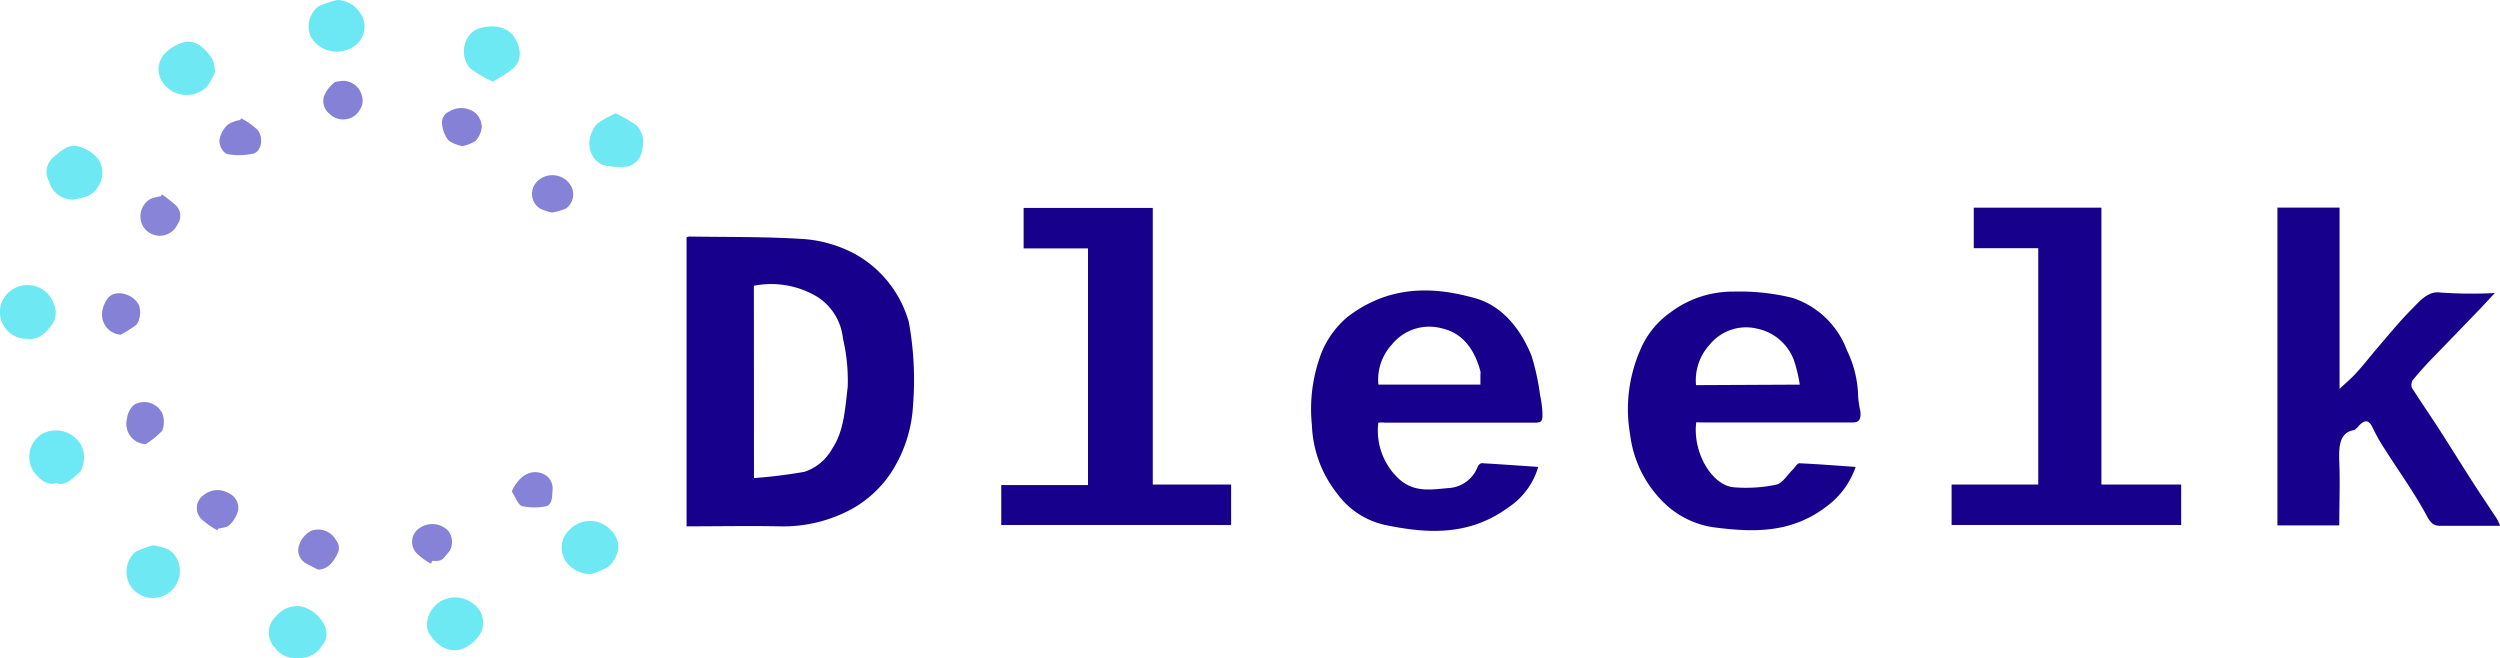
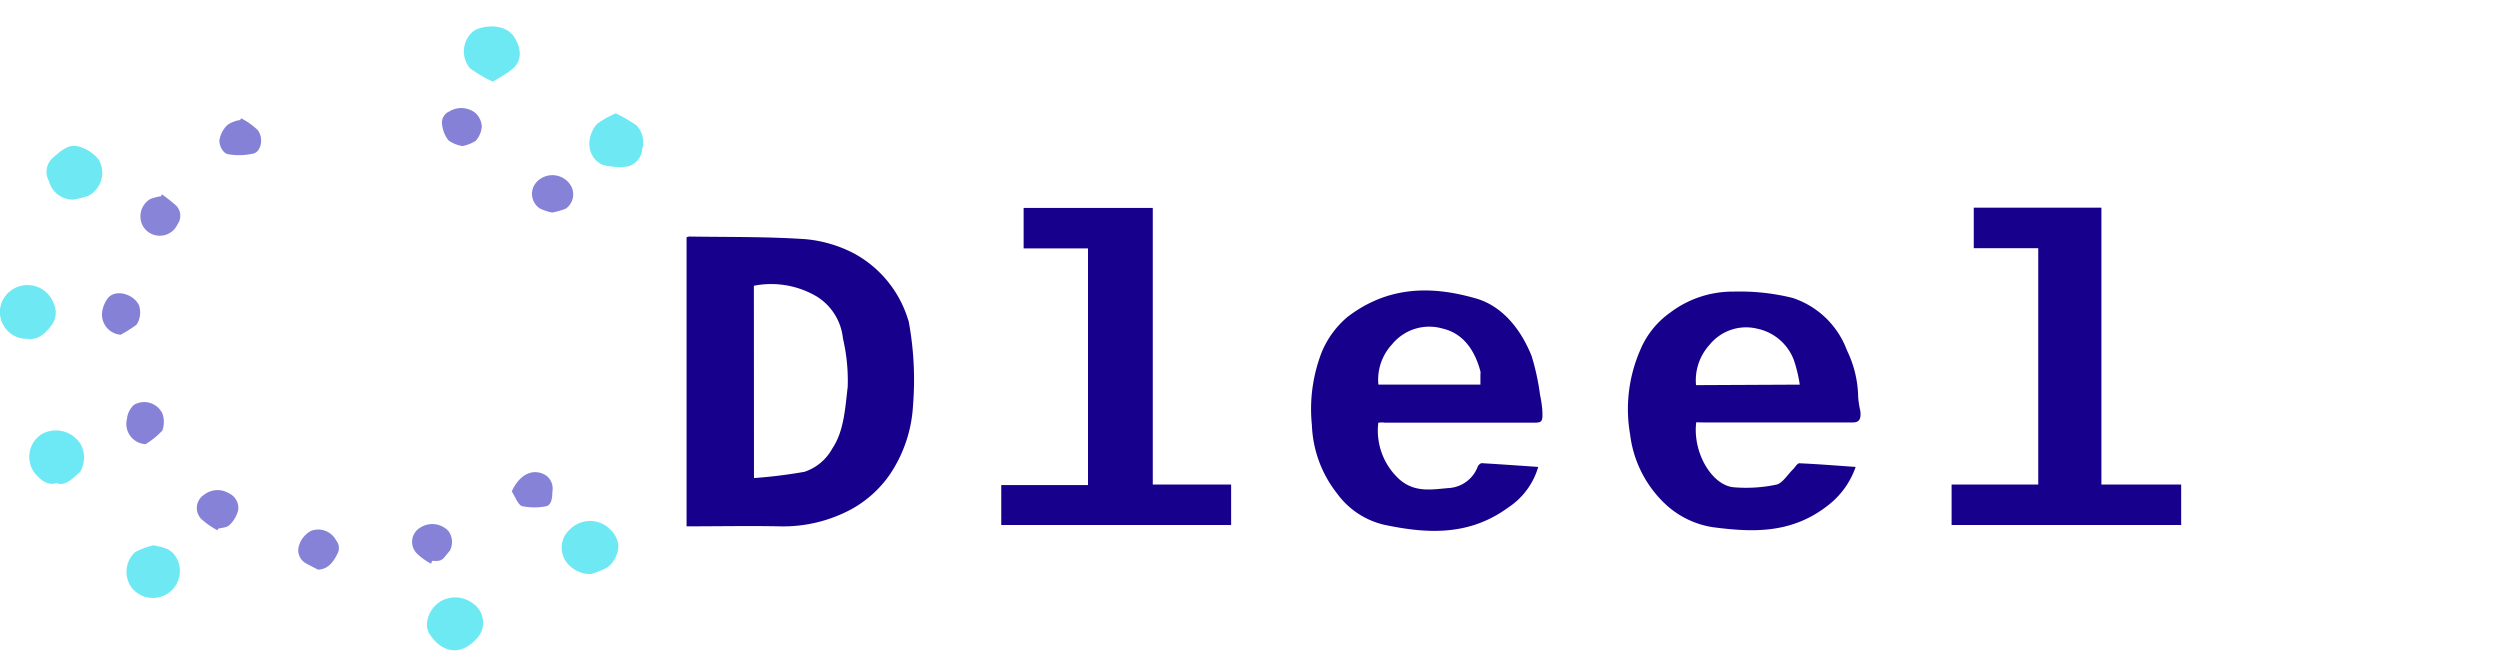
<svg xmlns="http://www.w3.org/2000/svg" id="Layer_1" data-name="Layer 1" viewBox="0 0 246.99 65">
  <defs>
    <style>.cls-1{fill:#6ce9f4;}.cls-2{fill:#6de9f4;}.cls-3{fill:#6ee9f4;}.cls-4{fill:#6ce8f4;}.cls-5{fill:#8682d7;}.cls-6{fill:#8884d8;}.cls-7{fill:#8581d7;}.cls-8{fill:#8582d7;}.cls-9{fill:#17008b;}</style>
  </defs>
  <title>logo</title>
  <path class="cls-1" d="M5.58,47.73c-.88.28-1.56-.31-2.16-1a2.67,2.67,0,0,1,.7-3.84,2.88,2.88,0,0,1,3.85,1,2.77,2.77,0,0,1-.07,2.75C7.19,47.23,6.5,48.07,5.58,47.73Z" transform="translate(0)" />
  <path class="cls-2" d="M48.7,8.07a13.44,13.44,0,0,1-2.25-1.31,2.59,2.59,0,0,1,.27-3.64c.83-.64,3.21-.9,4.11.58.77,1.25.7,2.44-.3,3.19C50,7.33,49.33,7.67,48.7,8.07Z" transform="translate(0)" />
-   <path class="cls-3" d="M29.42,65a2.43,2.43,0,0,1-2.25-1,2.16,2.16,0,0,1,.1-3.11,2.73,2.73,0,0,1,2.4-1,3.46,3.46,0,0,1,2.4,1.91,1.79,1.79,0,0,1-.27,2A2.49,2.49,0,0,1,29.42,65Z" transform="translate(0)" />
  <path class="cls-2" d="M42.18,61.85a2.8,2.8,0,0,1,1.71-2.62,2.89,2.89,0,0,1,2.84.39,2.32,2.32,0,0,1,.9,2.59,2.21,2.21,0,0,1-.54.88c-1.52,1.72-3.44,1.51-4.72-.56A2.15,2.15,0,0,1,42.18,61.85Z" transform="translate(0)" />
  <path class="cls-3" d="M2.72,33.47A2.6,2.6,0,0,1,.34,32.13a2.57,2.57,0,0,1,0-2.6A2.75,2.75,0,0,1,5.31,30a2.08,2.08,0,0,1-.16,2.05C4.47,33,3.7,33.63,2.72,33.47Z" transform="translate(0)" />
  <path class="cls-3" d="M58.4,56.71a2.93,2.93,0,0,1-2.5-1.26,2.41,2.41,0,0,1,.43-3.17,2.79,2.79,0,0,1,4,.07,2.47,2.47,0,0,1,.76,1.56A2.73,2.73,0,0,1,60,56.06,7.93,7.93,0,0,1,58.4,56.71Z" transform="translate(0)" />
  <path class="cls-3" d="M15.17,53.87c.86.21,1.68.22,2.29,1.28A2.67,2.67,0,0,1,13,58.05a2.65,2.65,0,0,1,.36-3.51A7.66,7.66,0,0,1,15.17,53.87Z" transform="translate(0)" />
-   <path class="cls-3" d="M21.26,7.11a6.4,6.4,0,0,1-.83,1.46,2.86,2.86,0,0,1-4.24-.27,2.27,2.27,0,0,1,.26-3.17,4.06,4.06,0,0,1,1.92-1C19.42,4,20.3,4.78,21,5.87A4.7,4.7,0,0,1,21.26,7.11Z" transform="translate(0)" />
  <path class="cls-3" d="M7.24,19.72a2.43,2.43,0,0,1-2.4-1.82,1.87,1.87,0,0,1,.33-2.27c.81-.7,1.66-1.49,2.65-1.14a3.85,3.85,0,0,1,1.89,1.22,2.57,2.57,0,0,1-1,3.65A9.39,9.39,0,0,1,7.24,19.72Z" transform="translate(0)" />
  <path class="cls-3" d="M60.84,11.2a14.5,14.5,0,0,1,2.07,1.21,2.44,2.44,0,0,1,.53,2.37A1.89,1.89,0,0,1,62,16.45a6.66,6.66,0,0,1-2.47-.16,2.27,2.27,0,0,1-1.28-2.41,3,3,0,0,1,.72-1.62A8.74,8.74,0,0,1,60.84,11.2Z" transform="translate(0)" />
-   <path class="cls-4" d="M33.33,0A2.74,2.74,0,0,1,35.5,1.17a2.34,2.34,0,0,1-.36,3.29,3,3,0,0,1-4.44-.83,2.53,2.53,0,0,1,.76-3A9.6,9.6,0,0,1,33.33,0Z" transform="translate(0)" />
  <path class="cls-5" d="M21.48,52.39a8,8,0,0,1-1.6-1.12,1.56,1.56,0,0,1,.28-2.39,2.16,2.16,0,0,1,2.43-.16,1.61,1.61,0,0,1,.95,1.64,3,3,0,0,1-.87,1.51c-.29.28-.73.25-1.11.36Z" transform="translate(0)" />
  <path class="cls-6" d="M16,19.2a16.48,16.48,0,0,1,1.41,1.12,1.43,1.43,0,0,1,.14,1.82,1.93,1.93,0,0,1-3.44.18,2,2,0,0,1,.74-2.66,4.77,4.77,0,0,1,1.05-.27Z" transform="translate(0)" />
  <path class="cls-5" d="M14.38,43.88a2,2,0,0,1-1.84-2.48A2.22,2.22,0,0,1,13.23,40a2,2,0,0,1,2.81.84,2.46,2.46,0,0,1,0,1.69A7.35,7.35,0,0,1,14.38,43.88Z" transform="translate(0)" />
-   <path class="cls-7" d="M33.67,8a1.91,1.91,0,0,1,2.07,1.42,1.6,1.6,0,0,1-.18,1.41,1.9,1.9,0,0,1-3,.42A1.62,1.62,0,0,1,32,9.53a3.34,3.34,0,0,1,1-1.35C33.25,8,33.59,8.05,33.67,8Z" transform="translate(0)" />
  <path class="cls-8" d="M31.42,56.28c-.38-.2-.77-.39-1.15-.6a1.48,1.48,0,0,1-.72-1.81,2.49,2.49,0,0,1,1.17-1.42,2,2,0,0,1,2.49.94,1.17,1.17,0,0,1,.12,1.33C32.86,55.68,32.3,56.25,31.42,56.28Z" transform="translate(0)" />
  <path class="cls-7" d="M23.82,11.69a6.61,6.61,0,0,1,1.64,1.16c.59.74.37,2.09-.39,2.31a6.35,6.35,0,0,1-2.46.09c-.54-.05-.95-.76-.93-1.41a2.64,2.64,0,0,1,.81-1.51,2.92,2.92,0,0,1,1.23-.47Z" transform="translate(0)" />
  <path class="cls-7" d="M11.92,33.07a2,2,0,0,1-1.84-2.13,2.92,2.92,0,0,1,.59-1.5c.74-.89,2.47-.43,3.05.69a2.2,2.2,0,0,1-.23,1.95A12.92,12.92,0,0,1,11.92,33.07Z" transform="translate(0)" />
  <path class="cls-8" d="M54.55,21a5.36,5.36,0,0,1-1.21-.4A1.73,1.73,0,0,1,53,18a2.13,2.13,0,0,1,3.4.34,1.73,1.73,0,0,1-.51,2.28A8.06,8.06,0,0,1,54.55,21Z" transform="translate(0)" />
  <path class="cls-7" d="M45.67,14.43a3.41,3.41,0,0,1-1.35-.55,3,3,0,0,1-.64-1.55A1.21,1.21,0,0,1,44.41,11a2.25,2.25,0,0,1,2.57.17,2,2,0,0,1,.62,1.3A2.37,2.37,0,0,1,47,13.91,3.65,3.65,0,0,1,45.67,14.43Z" transform="translate(0)" />
  <path class="cls-8" d="M42.6,55.69a5.66,5.66,0,0,1-1.49-1.09,1.63,1.63,0,0,1,.39-2.46,2.19,2.19,0,0,1,2.81.33,1.84,1.84,0,0,1,.13,1.94c-.77.89-.67,1.06-1.76,1Z" transform="translate(0)" />
  <path class="cls-5" d="M50.56,48.55c.82-1.8,2.22-2.34,3.43-1.55a1.64,1.64,0,0,1,.58,1.6c0,.67-.12,1.37-.69,1.43A6,6,0,0,1,51.56,50C51.18,49.86,50.89,49.06,50.56,48.55Z" transform="translate(0)" />
  <g id="Layer_2" data-name="Layer 2">
    <path class="cls-9" d="M67.83,52V23.45a.79.79,0,0,1,.26-.08c3.83.06,7.67,0,11.5.26A12.9,12.9,0,0,1,84.3,25a11.13,11.13,0,0,1,5.41,6.56,1.64,1.64,0,0,1,.1.38,31.76,31.76,0,0,1,.39,8.15,13.48,13.48,0,0,1-2.31,6.82,11.18,11.18,0,0,1-3.78,3.4A14.21,14.21,0,0,1,77,52C74,51.94,71,52,67.83,52Zm6.66-4.77a48.28,48.28,0,0,0,5-.62,4.9,4.9,0,0,0,2.74-2.3c1.16-1.72,1.27-4,1.52-6.1a18.27,18.27,0,0,0-.47-4.77,5.54,5.54,0,0,0-2.56-4.13,8.86,8.86,0,0,0-6.24-1.08Z" transform="translate(0)" />
-     <path class="cls-9" d="M225,20.51h6.14V38.42c.63-.6,1.18-1.05,1.67-1.6.69-.75,1.34-1.59,2-2.37,1.12-1.29,2.22-2.66,3.4-3.84.85-.85,1.63-1.87,2.88-1.71a43.6,43.6,0,0,0,5.39.05c-.7.75-1.26,1.36-1.83,1.95-1.51,1.56-3,3.11-4.53,4.68-.6.64-1.2,1.3-1.77,2a1,1,0,0,0-.08.71c.91,1.43,1.86,2.8,2.78,4.23,1.11,1.72,2.19,3.48,3.3,5.2.76,1.18,1.54,2.32,2.3,3.49.12.18.2.41.37.74h-5.84c-.56,0-.93-.07-1.38-.91-1.24-2.31-2.72-4.35-4.09-6.51a17.65,17.65,0,0,1-1.27-2.21c-.35-.79-.72-.86-1.22-.43-.23.2-.45.56-.7.61-1.32.25-1.47,1.45-1.41,3.07.09,2.09,0,4.19,0,6.34H225Z" transform="translate(0)" />
    <path class="cls-9" d="M167.58,41.72c-.37,3,1.56,6.24,3.71,6.42a14.53,14.53,0,0,0,4.21-.26c.59-.12,1.11-1,1.66-1.53.2-.2.41-.59.61-.58,1.84.08,3.67.23,5.56.36a8.11,8.11,0,0,1-2.67,3.75c-3.63,2.89-7.53,2.72-11.47,2.2a8.86,8.86,0,0,1-4.52-2.15,11.3,11.3,0,0,1-3.62-7,14.58,14.58,0,0,1,1-8.35A8.56,8.56,0,0,1,165,30.89a10.22,10.22,0,0,1,6.24-2.08,21.73,21.73,0,0,1,5.85.62,8.59,8.59,0,0,1,5.38,5.18,10.9,10.9,0,0,1,1.11,4.63,9.42,9.42,0,0,0,.21,1.35c.12.94-.2,1.15-.81,1.15-4.84,0-9.69,0-14.54,0ZM177.81,38a14.27,14.27,0,0,0-.57-2.39,4.94,4.94,0,0,0-3.6-3.13,4.64,4.64,0,0,0-4.73,1.57,5.22,5.22,0,0,0-1.35,4Z" transform="translate(0)" />
    <path class="cls-9" d="M136.17,41.76A6.52,6.52,0,0,0,137.89,47c1.65,1.79,3.51,1.35,5.34,1.21A3.26,3.26,0,0,0,146,46.08c.09-.17.28-.33.41-.32,1.83.11,3.67.24,5.56.37a7.19,7.19,0,0,1-2.95,4c-3.93,2.88-8.12,2.59-12.29,1.71a8,8,0,0,1-4.65-3.11A11.58,11.58,0,0,1,129.61,42a15.53,15.53,0,0,1,1-7.28,9.16,9.16,0,0,1,2.52-3.41c4.06-3.1,8.38-3.07,12.7-1.82,2.31.66,4.27,2.65,5.49,5.69a23.34,23.34,0,0,1,.83,3.83,11.8,11.8,0,0,1,.22,1.45c.07,1.2,0,1.3-.84,1.3H136.8C136.61,41.72,136.43,41.74,136.17,41.76ZM146.26,38v-1a1.09,1.09,0,0,0,0-.31c-.66-2.48-2-3.83-3.74-4.23a4.74,4.74,0,0,0-5,1.57A5.12,5.12,0,0,0,136.18,38Z" transform="translate(0)" />
    <path class="cls-9" d="M98.92,51.87V47.92h8.57V24.54h-6.36v-4h12.76V47.87h7.74v4Z" transform="translate(0)" />
    <path class="cls-9" d="M207.61,47.87h7.88v4H192.81v-4h8.56V24.52H195v-4h12.61Z" transform="translate(0)" />
  </g>
</svg>